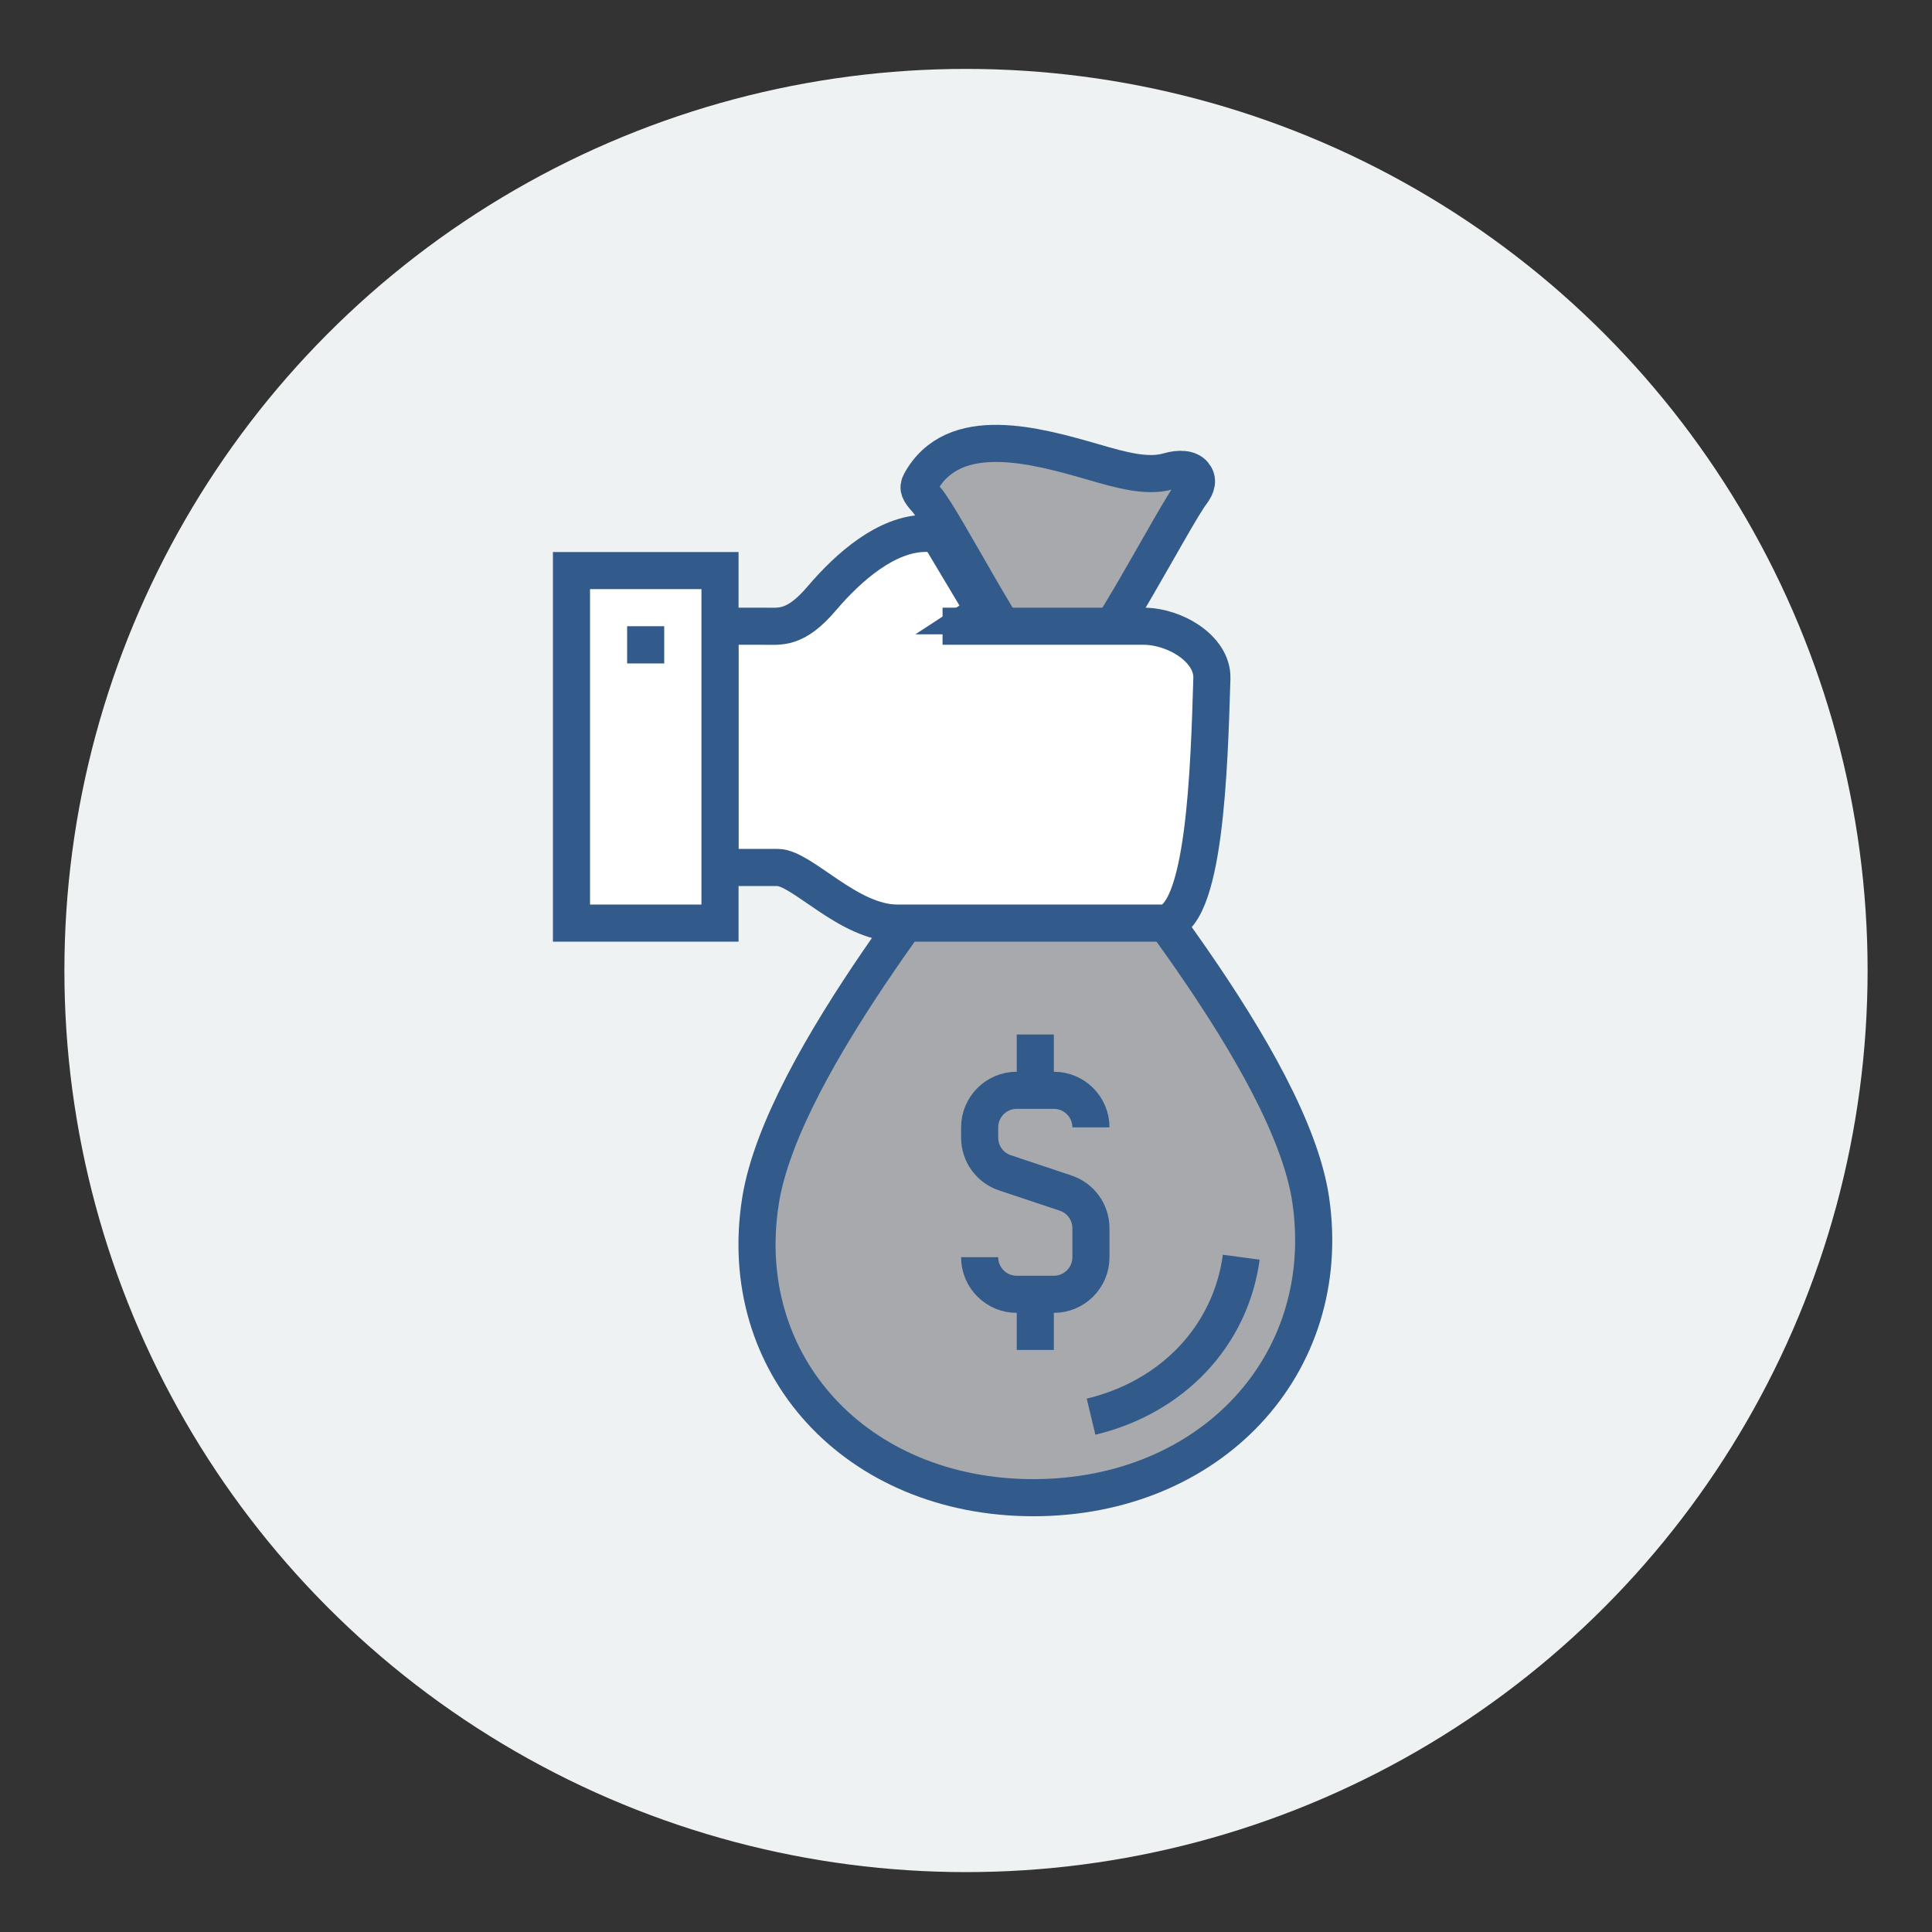
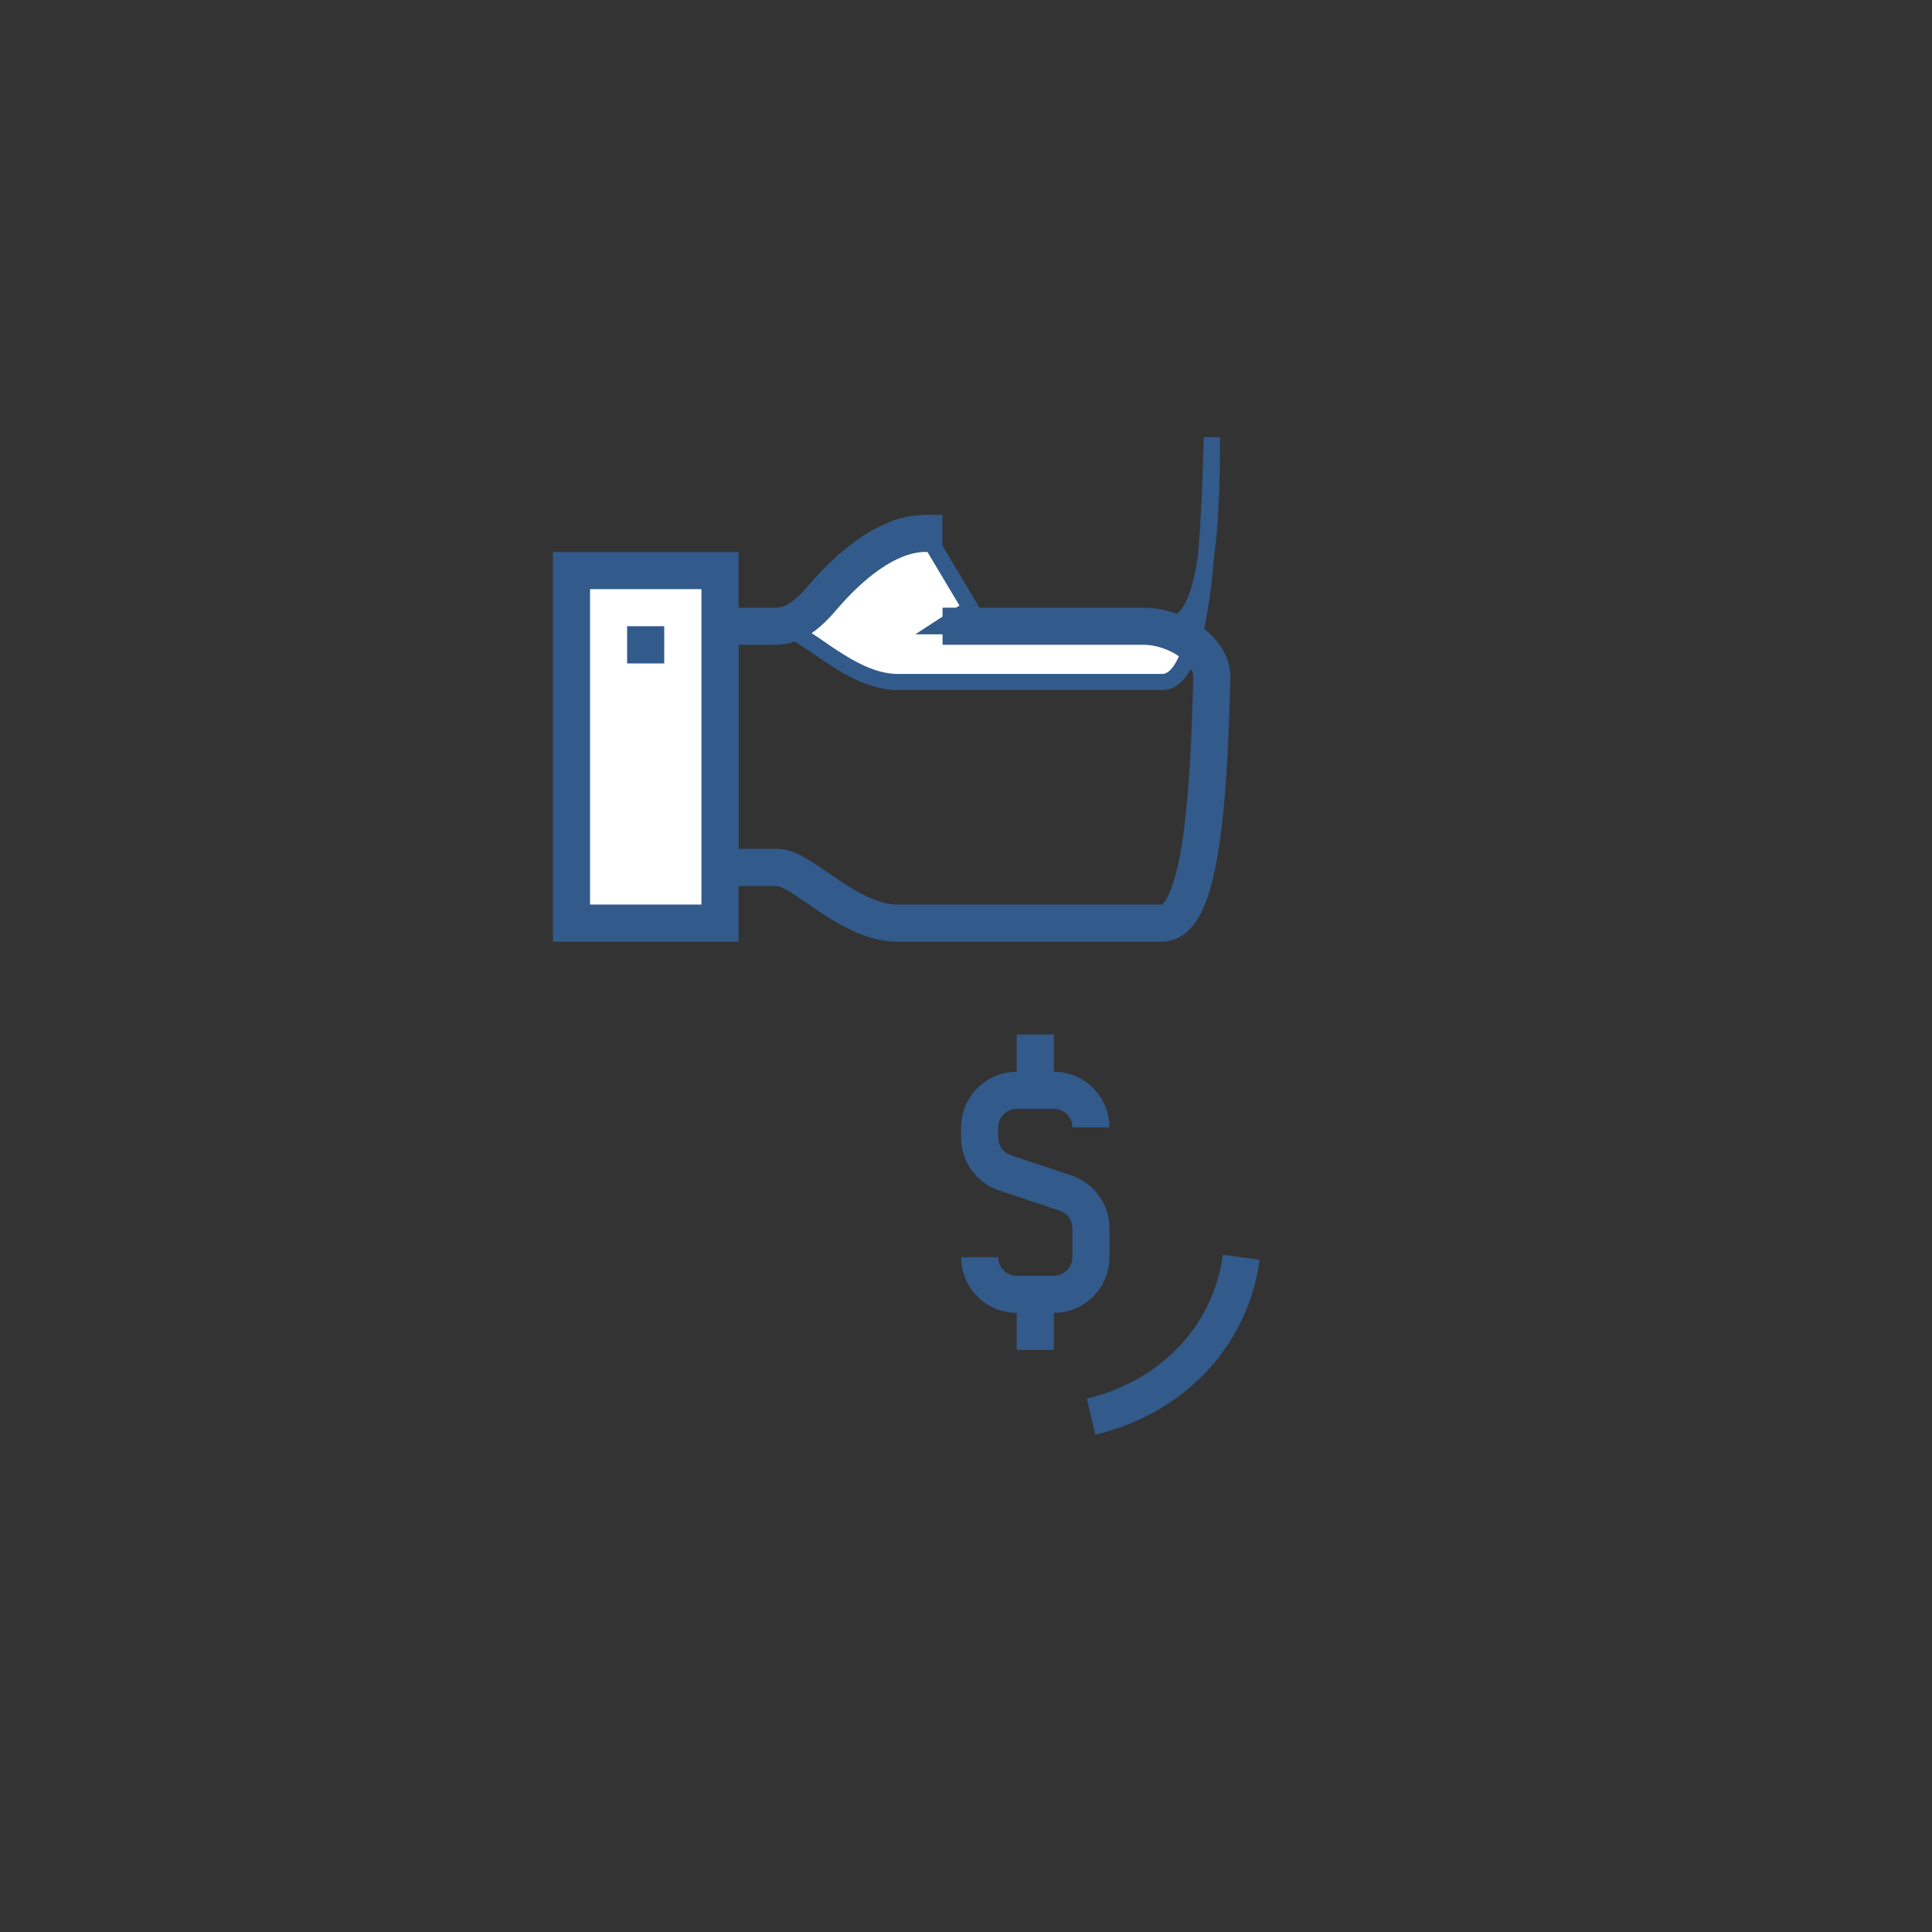
<svg xmlns="http://www.w3.org/2000/svg" version="1.1" id="Layer_1" x="0px" y="0px" viewBox="0 0 150 150" style="enable-background:new 0 0 150 150;" xml:space="preserve">
  <rect x="0" y="0" width="150" height="150" fill="#333333" stroke="none" />
  <style type="text/css">
	.st0{fill:#EFF2F2;}
	.st1{fill:#A7A9AC;stroke:#325A8B;stroke-width:2.881;stroke-miterlimit:10;}
	.st2{fill:none;stroke:#325A8B;stroke-width:2.881;stroke-miterlimit:10;}
	.st3{fill:#FFFFFF;stroke:#325A8B;stroke-width:1.255;stroke-miterlimit:10;}
	.st4{fill:#FFFFFF;stroke:#325A8B;stroke-width:2.881;stroke-miterlimit:10;}
</style>
-   <circle class="st0" cx="75" cy="75.35" r="70" />
  <g>
-     <path class="st1" d="M101.77,93.2c-1.56-10.8-16.32-27.91-19.94-33.06h-2.88C75.23,65.29,60.78,82.4,59.05,93.2   c-2.04,12.76,7.44,23.08,21.18,23.08S103.61,105.97,101.77,93.2z" />
    <path class="st2" d="M96.37,97.61c-0.82,6.08-5.31,10.86-11.66,12.38" />
-     <path class="st1" d="M84.09,51.51c1.15,0,7.09-11.48,8.4-13.2c0.45-0.6,0.54-1.06,0.2-1.48c-0.36-0.44-1.12-0.49-1.98-0.24   c-1.6,0.47-3.57-0.06-5.79-0.71c-4.45-1.28-10.87-3.12-13.45,1.57c-0.25,0.45-0.08,0.75,0.42,1.3c1.35,1.5,7.06,12.76,8.22,12.76   H84.09z" />
-     <path class="st3" d="M88.78,48.62h-15.6l2.16-1.41l-3.46-5.79c-3.03,0-5.99,2.59-8.06,5.03c-2.07,2.43-3.23,2.18-4.54,2.18   c-1.31,0-3.39,0-3.39,0v18.73c0,0,2.59,0,4.48,0c1.9,0,5.49,4.32,9.31,4.32c0,0,16.02,0,20.56,0c3.33,0,3.64-12.16,3.85-19   C94.16,50.4,91.23,48.62,88.78,48.62z" />
+     <path class="st3" d="M88.78,48.62h-15.6l2.16-1.41l-3.46-5.79c-3.03,0-5.99,2.59-8.06,5.03c-2.07,2.43-3.23,2.18-4.54,2.18   c-1.31,0-3.39,0-3.39,0c0,0,2.59,0,4.48,0c1.9,0,5.49,4.32,9.31,4.32c0,0,16.02,0,20.56,0c3.33,0,3.64-12.16,3.85-19   C94.16,50.4,91.23,48.62,88.78,48.62z" />
    <path class="st2" d="M73.18,48.62h15.6c2.45,0,5.38,1.77,5.31,4.05c-0.21,6.83-0.52,19-3.85,19c-4.54,0-20.56,0-20.56,0   c-3.82,0-7.41-4.32-9.31-4.32c-1.9,0-4.48,0-4.48,0V48.62c0,0,2.08,0,3.39,0c1.31,0,2.47,0.26,4.54-2.18   c2.07-2.43,5.03-5.03,8.06-5.03h1.29" />
    <rect x="44.37" y="44.3" class="st4" width="11.53" height="27.37" />
    <line class="st2" x1="50.13" y1="48.62" x2="50.13" y2="51.51" />
    <g>
      <path class="st2" d="M76.06,97.61L76.06,97.61c0,1.59,1.29,2.88,2.88,2.88h2.88c1.59,0,2.88-1.29,2.88-2.88v-2.25    c0-1.24-0.79-2.34-1.97-2.73l-4.7-1.57c-1.18-0.39-1.97-1.49-1.97-2.73v-0.8c0-1.59,1.29-2.88,2.88-2.88h2.88    c1.59,0,2.88,1.29,2.88,2.88l0,0" />
      <line class="st2" x1="80.38" y1="84.64" x2="80.38" y2="80.32" />
      <line class="st2" x1="80.38" y1="100.49" x2="80.38" y2="104.81" />
    </g>
  </g>
</svg>